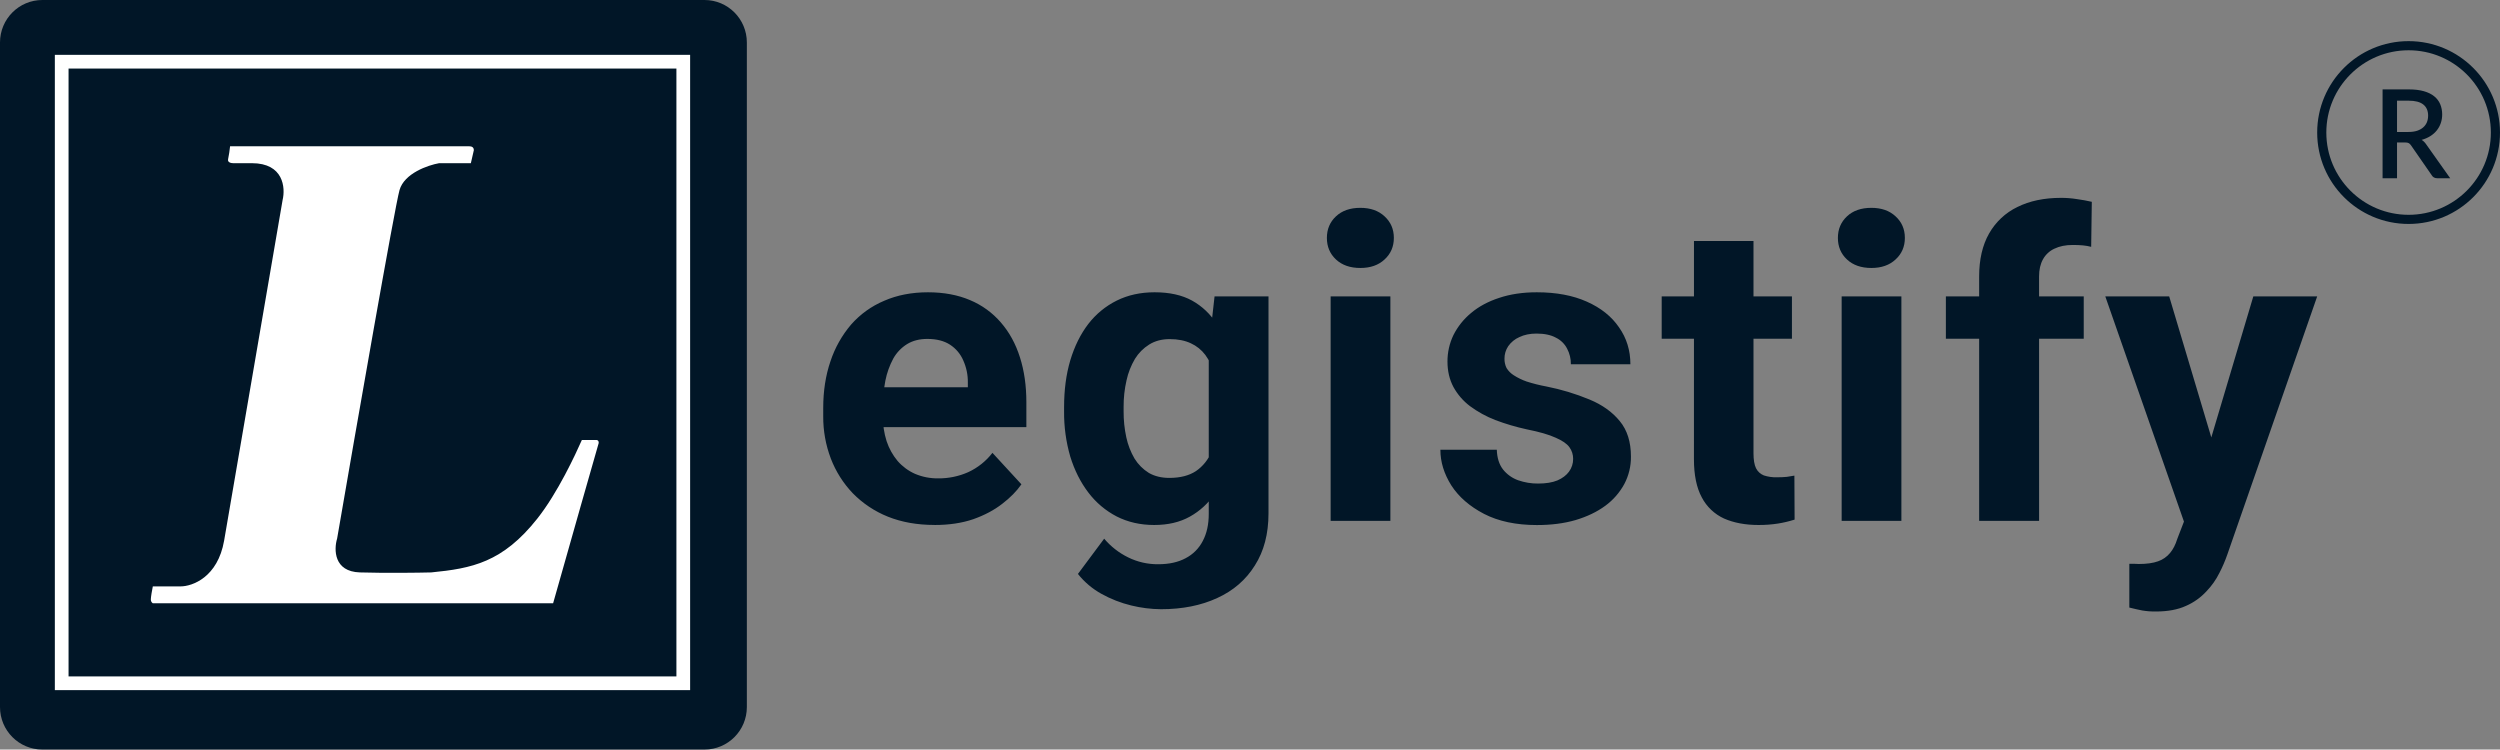
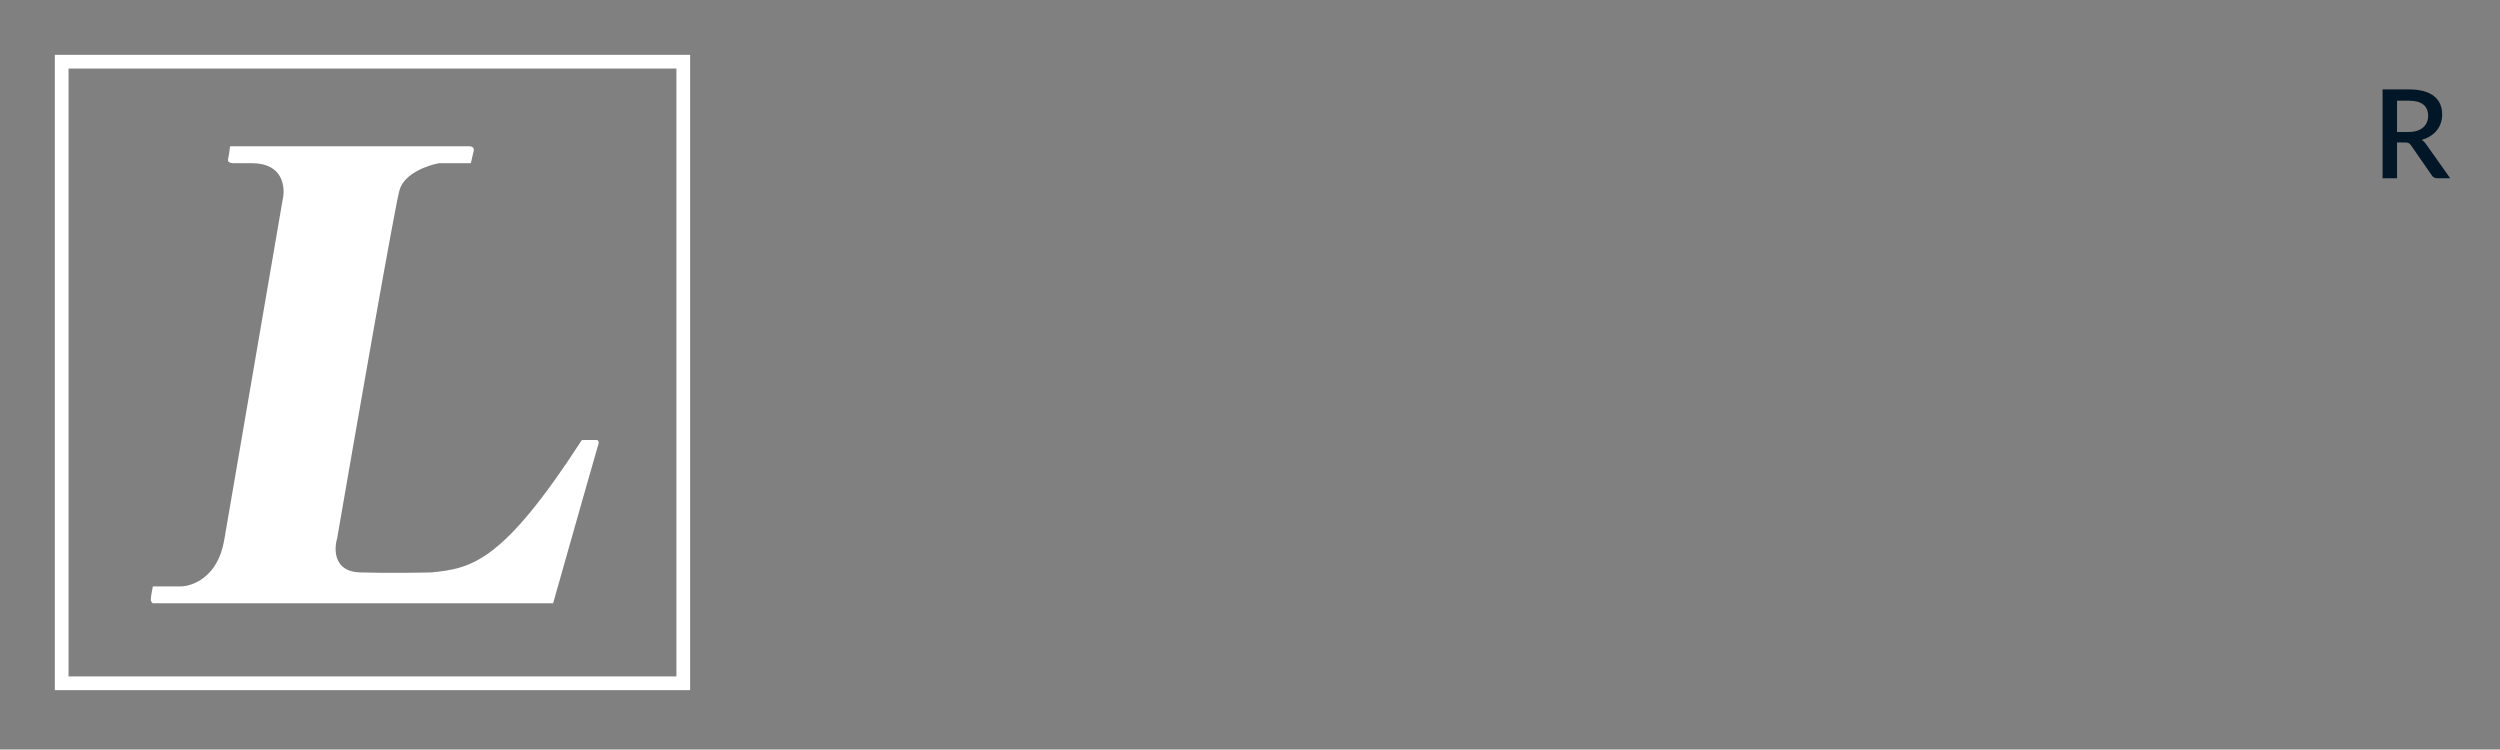
<svg xmlns="http://www.w3.org/2000/svg" width="547" height="164" viewBox="0 0 547 164" fill="none">
  <rect x="0" y="0" width="547" height="164" fill="#808080" stroke="none" />
  <g clip-path="url(#clip0_2854_41734)">
-     <path d="M474.62 64.852L485.247 100.436L487.1 114.279L478.236 115.233L460.638 64.852H474.62ZM480.046 108.423L493.026 64.852H507L487.328 121.358C486.85 122.729 486.276 124.064 485.609 125.353C484.871 126.838 483.91 128.2 482.76 129.391C481.504 130.75 479.982 131.833 478.288 132.57C476.51 133.386 474.324 133.794 471.73 133.795C470.716 133.813 469.701 133.737 468.7 133.569C467.916 133.416 466.982 133.204 465.897 132.933V123.357H466.936C467.307 123.387 467.646 123.401 467.978 123.401C469.697 123.401 471.098 123.205 472.182 122.812C473.207 122.461 474.115 121.832 474.805 120.996C475.469 120.209 475.997 119.18 476.389 117.91L480.046 108.423ZM455.922 64.852V74.11H425.758V64.852H455.922ZM446.154 113.961H433.038V60.494C433.038 56.776 433.761 53.645 435.209 51.1C436.636 48.575 438.798 46.548 441.405 45.291C444.09 43.958 447.27 43.292 450.947 43.292C452.113 43.289 453.277 43.38 454.429 43.565C455.541 43.715 456.626 43.912 457.686 44.155L457.55 54.008C456.957 53.853 456.351 53.747 455.741 53.69C455.108 53.63 454.367 53.6 453.518 53.599C451.951 53.599 450.609 53.871 449.492 54.417C448.438 54.902 447.566 55.713 447.005 56.731C446.433 57.759 446.147 59.014 446.147 60.498L446.154 113.961ZM402.131 52.054C402.131 50.149 402.794 48.576 404.12 47.334C405.446 46.092 407.225 45.472 409.457 45.475C411.657 45.475 413.421 46.094 414.747 47.334C416.106 48.573 416.785 50.147 416.785 52.054C416.785 53.961 416.106 55.535 414.747 56.774C413.421 58.014 411.657 58.633 409.457 58.633C407.226 58.633 405.448 58.014 404.12 56.774C402.792 55.535 402.129 53.961 402.131 52.054ZM416.023 64.854V113.961H402.953V64.852L416.023 64.854ZM370.64 52.734H383.664V99.165C383.664 100.587 383.845 101.677 384.207 102.433C384.564 103.157 385.177 103.723 385.926 104.021C386.845 104.319 387.809 104.457 388.775 104.43C389.589 104.43 390.312 104.399 390.946 104.338C391.609 104.247 392.166 104.153 392.613 104.067L392.659 113.69C391.477 114.067 390.267 114.355 389.041 114.55C387.62 114.772 386.183 114.878 384.744 114.868C381.88 114.868 379.378 114.399 377.236 113.461C375.14 112.507 373.421 110.878 372.353 108.832C371.207 106.715 370.634 103.931 370.634 100.481L370.64 52.734ZM392.076 64.854V74.112H363.578V64.854H392.076ZM344.202 100.39C344.211 99.477 343.925 98.586 343.389 97.848C342.846 97.091 341.836 96.395 340.359 95.761C338.911 95.095 336.816 94.49 334.074 93.944C331.72 93.434 329.407 92.75 327.153 91.899C325.189 91.135 323.335 90.114 321.637 88.864C320.151 87.743 318.918 86.32 318.019 84.688C317.145 83.055 316.707 81.195 316.707 79.111C316.697 77.099 317.146 75.112 318.019 73.301C318.954 71.447 320.263 69.809 321.863 68.49C323.551 67.067 325.601 65.963 328.013 65.177C330.456 64.359 333.2 63.951 336.245 63.952C340.494 63.952 344.142 64.634 347.189 65.997C350.263 67.36 352.615 69.237 354.242 71.626C355.902 73.981 356.731 76.674 356.73 79.704H343.706C343.726 78.518 343.446 77.347 342.891 76.3C342.36 75.252 341.503 74.408 340.45 73.894C339.364 73.291 337.944 72.988 336.189 72.987C334.743 72.987 333.492 73.244 332.436 73.759C331.453 74.184 330.607 74.876 329.993 75.755C329.454 76.56 329.171 77.509 329.18 78.479C329.168 79.187 329.323 79.887 329.632 80.524C330.031 81.168 330.573 81.711 331.215 82.111C332.094 82.673 333.034 83.13 334.018 83.474C335.441 83.93 336.891 84.293 338.36 84.564C341.595 85.201 344.76 86.159 347.807 87.423C350.58 88.572 352.78 90.145 354.409 92.143C356.037 94.11 356.851 96.697 356.851 99.905C356.873 101.991 356.376 104.05 355.404 105.895C354.385 107.773 352.964 109.401 351.243 110.661C349.434 111.992 347.263 113.036 344.73 113.792C342.228 114.519 339.41 114.883 336.274 114.881C331.721 114.881 327.862 114.065 324.697 112.431C321.56 110.796 319.178 108.723 317.552 106.212C315.954 103.672 315.155 101.069 315.155 98.404H327.501C327.561 100.189 328.013 101.626 328.857 102.715C329.718 103.795 330.861 104.613 332.158 105.077C333.568 105.569 335.052 105.814 336.545 105.802C338.234 105.802 339.636 105.575 340.751 105.121C341.863 104.638 342.707 104.003 343.284 103.216C343.893 102.402 344.216 101.408 344.202 100.39V100.39ZM290.322 52.054C290.322 50.149 290.985 48.576 292.311 47.334C293.638 46.092 295.417 45.472 297.648 45.475C299.849 45.475 301.612 46.094 302.939 47.334C304.297 48.573 304.976 50.147 304.976 52.054C304.976 53.961 304.297 55.535 302.939 56.774C301.612 58.014 299.849 58.633 297.648 58.633C295.417 58.633 293.638 58.014 292.311 56.774C290.985 55.535 290.322 53.961 290.322 52.054ZM304.215 64.854V113.961H291.144V64.852L304.215 64.854ZM245.846 89.049V90.001C245.834 91.909 246.03 93.811 246.433 95.675C246.783 97.321 247.394 98.9 248.243 100.351C249.03 101.621 250.101 102.691 251.37 103.476C252.637 104.202 254.129 104.565 255.847 104.565C258.229 104.565 260.174 104.066 261.682 103.069C263.2 102.025 264.379 100.557 265.074 98.847C265.828 97.062 266.266 95.005 266.385 92.675V86.726C266.351 84.99 266.092 83.266 265.617 81.596C265.224 80.176 264.581 78.839 263.716 77.648C262.888 76.547 261.796 75.673 260.543 75.106C259.246 74.5 257.709 74.197 255.93 74.197C254.211 74.197 252.719 74.591 251.453 75.378C250.185 76.165 249.118 77.238 248.334 78.51C247.467 79.973 246.841 81.567 246.481 83.231C246.044 85.139 245.831 87.092 245.846 89.049ZM232.822 90.001V89.049C232.822 85.295 233.274 81.891 234.178 78.838C235.111 75.75 236.423 73.102 238.112 70.894C239.777 68.73 241.911 66.975 244.353 65.764C246.794 64.555 249.553 63.95 252.629 63.95C255.886 63.95 258.614 64.555 260.815 65.764C263.036 66.994 264.905 68.776 266.243 70.938C267.658 73.149 268.758 75.767 269.544 78.791C270.404 82.027 271.038 85.32 271.442 88.644V90.723C271.03 93.951 270.348 97.14 269.405 100.254C268.593 102.986 267.39 105.585 265.831 107.969C264.424 110.083 262.532 111.827 260.313 113.054C258.142 114.263 255.549 114.868 252.533 114.868C249.517 114.868 246.789 114.249 244.347 113.009C241.92 111.756 239.803 109.973 238.151 107.791C236.435 105.551 235.108 102.919 234.172 99.893C233.244 96.678 232.789 93.343 232.822 89.996V90.001ZM265.744 64.852H277.548V112.327C277.548 116.805 276.553 120.602 274.564 123.719C272.604 126.866 269.86 129.241 266.332 130.845C262.805 132.479 258.705 133.295 254.032 133.295C251.836 133.278 249.651 133.004 247.519 132.479C245.244 131.929 243.053 131.074 241.006 129.938C239.018 128.84 237.267 127.359 235.85 125.58L241.593 117.865C243.042 119.577 244.828 120.969 246.839 121.955C248.892 122.968 251.153 123.482 253.441 123.453C255.793 123.453 257.783 123.015 259.411 122.137C261.023 121.305 262.336 119.987 263.164 118.369C264.038 116.735 264.475 114.752 264.475 112.42V76.2L265.744 64.852ZM204.491 114.861C200.691 114.861 197.284 114.256 194.27 113.046C191.381 111.89 188.763 110.143 186.582 107.917C184.499 105.735 182.87 103.158 181.788 100.338C180.665 97.382 180.1 94.241 180.121 91.078V89.263C180.121 85.545 180.649 82.141 181.705 79.051C182.678 76.106 184.211 73.377 186.219 71.016C188.209 68.755 190.683 66.975 193.457 65.811C196.289 64.572 199.485 63.952 203.043 63.952C206.51 63.952 209.586 64.526 212.269 65.675C214.864 66.762 217.171 68.44 219.007 70.578C220.845 72.695 222.233 75.235 223.169 78.2C224.103 81.133 224.569 84.401 224.569 88.003V93.45H185.669V84.731H211.764V83.733C211.793 82.06 211.454 80.402 210.769 78.877C210.168 77.463 209.161 76.262 207.876 75.426C206.579 74.58 204.92 74.156 202.9 74.156C201.181 74.156 199.704 74.534 198.469 75.29C197.207 76.074 196.164 77.167 195.439 78.468C194.632 79.977 194.052 81.599 193.72 83.279C193.343 85.254 193.162 87.26 193.177 89.271V91.094C193.159 92.942 193.434 94.781 193.992 96.541C194.515 98.116 195.327 99.579 196.387 100.853C197.435 102.057 198.731 103.017 200.186 103.667C201.802 104.354 203.543 104.694 205.297 104.666C207.554 104.686 209.79 104.222 211.855 103.305C213.931 102.345 215.747 100.897 217.147 99.083L223.484 105.967C222.459 107.454 221.057 108.88 219.279 110.243C217.53 111.606 215.42 112.726 212.947 113.602C210.475 114.446 207.656 114.868 204.491 114.868V114.861Z" fill="#011627" />
-     <path d="M154.149 0H9.262C4.147 0 0 4.162 0 9.295V154.705C0 159.838 4.147 164 9.262 164H154.149C159.264 164 163.411 159.838 163.411 154.705V9.295C163.411 4.162 159.264 0 154.149 0Z" fill="#011627" />
-     <path d="M102.592 32H50.341C50.244 32.951 50.099 33.896 49.908 34.832C49.739 35.529 50.559 35.704 50.992 35.704H55.111C62.046 35.704 62.482 41.078 61.833 43.764C58.147 65.26 50.429 110.257 49.04 118.275C47.651 126.292 42.105 128.303 39.502 128.303H33.437C33.291 129.029 33.002 130.611 33.002 131.135C32.991 131.305 33.026 131.475 33.103 131.627C33.179 131.779 33.294 131.907 33.437 132H121.02C124.271 120.525 130.819 97.446 131 96.923C131 96.27 130.638 96.27 130.349 96.27H127.313C125.926 99.408 122.04 107.816 117.556 113.481C109.968 123.066 103.246 124.373 94.358 125.245C91.54 125.318 84.471 125.415 78.749 125.245C73.027 125.075 73.039 120.235 73.761 117.838C77.876 93.947 86.379 45.246 87.416 41.587C88.453 37.927 93.63 36.139 96.088 35.704H103.023L103.674 32.872C103.676 32.218 103.241 32 102.592 32Z" fill="white" />
+     <path d="M102.592 32H50.341C50.244 32.951 50.099 33.896 49.908 34.832C49.739 35.529 50.559 35.704 50.992 35.704H55.111C62.046 35.704 62.482 41.078 61.833 43.764C58.147 65.26 50.429 110.257 49.04 118.275C47.651 126.292 42.105 128.303 39.502 128.303H33.437C33.291 129.029 33.002 130.611 33.002 131.135C32.991 131.305 33.026 131.475 33.103 131.627C33.179 131.779 33.294 131.907 33.437 132H121.02C124.271 120.525 130.819 97.446 131 96.923C131 96.27 130.638 96.27 130.349 96.27H127.313C109.968 123.066 103.246 124.373 94.358 125.245C91.54 125.318 84.471 125.415 78.749 125.245C73.027 125.075 73.039 120.235 73.761 117.838C77.876 93.947 86.379 45.246 87.416 41.587C88.453 37.927 93.63 36.139 96.088 35.704H103.023L103.674 32.872C103.676 32.218 103.241 32 102.592 32Z" fill="white" />
    <rect x="13.5" y="13.5" width="136" height="136" stroke="white" stroke-width="3" />
  </g>
-   <circle cx="527" cy="29" r="19" stroke="#011627" stroke-width="2" />
  <path d="M526.952 28.875C527.672 28.875 528.302 28.79 528.842 28.619C529.382 28.439 529.832 28.191 530.192 27.876C530.552 27.561 530.822 27.188 531.002 26.756C531.182 26.314 531.272 25.828 531.272 25.297C531.272 24.235 530.921 23.425 530.219 22.867C529.517 22.309 528.455 22.03 527.033 22.03H524.468V28.875H526.952ZM536.105 39H533.283C532.725 39 532.32 38.784 532.068 38.352L527.532 31.805C527.379 31.579 527.213 31.418 527.033 31.319C526.853 31.22 526.583 31.17 526.223 31.17H524.468V39H521.309V19.56H527.033C528.311 19.56 529.409 19.691 530.327 19.951C531.254 20.212 532.014 20.586 532.608 21.072C533.202 21.549 533.639 22.125 533.918 22.8C534.206 23.475 534.35 24.227 534.35 25.055C534.35 25.73 534.246 26.36 534.039 26.945C533.841 27.529 533.549 28.061 533.162 28.538C532.784 29.015 532.316 29.428 531.758 29.779C531.2 30.131 530.565 30.405 529.854 30.603C530.241 30.837 530.574 31.166 530.853 31.588L536.105 39Z" fill="#011627" />
  <defs>
    <clipPath id="clip0_2854_41734">
      <rect width="507" height="164" fill="white" />
    </clipPath>
  </defs>
</svg>